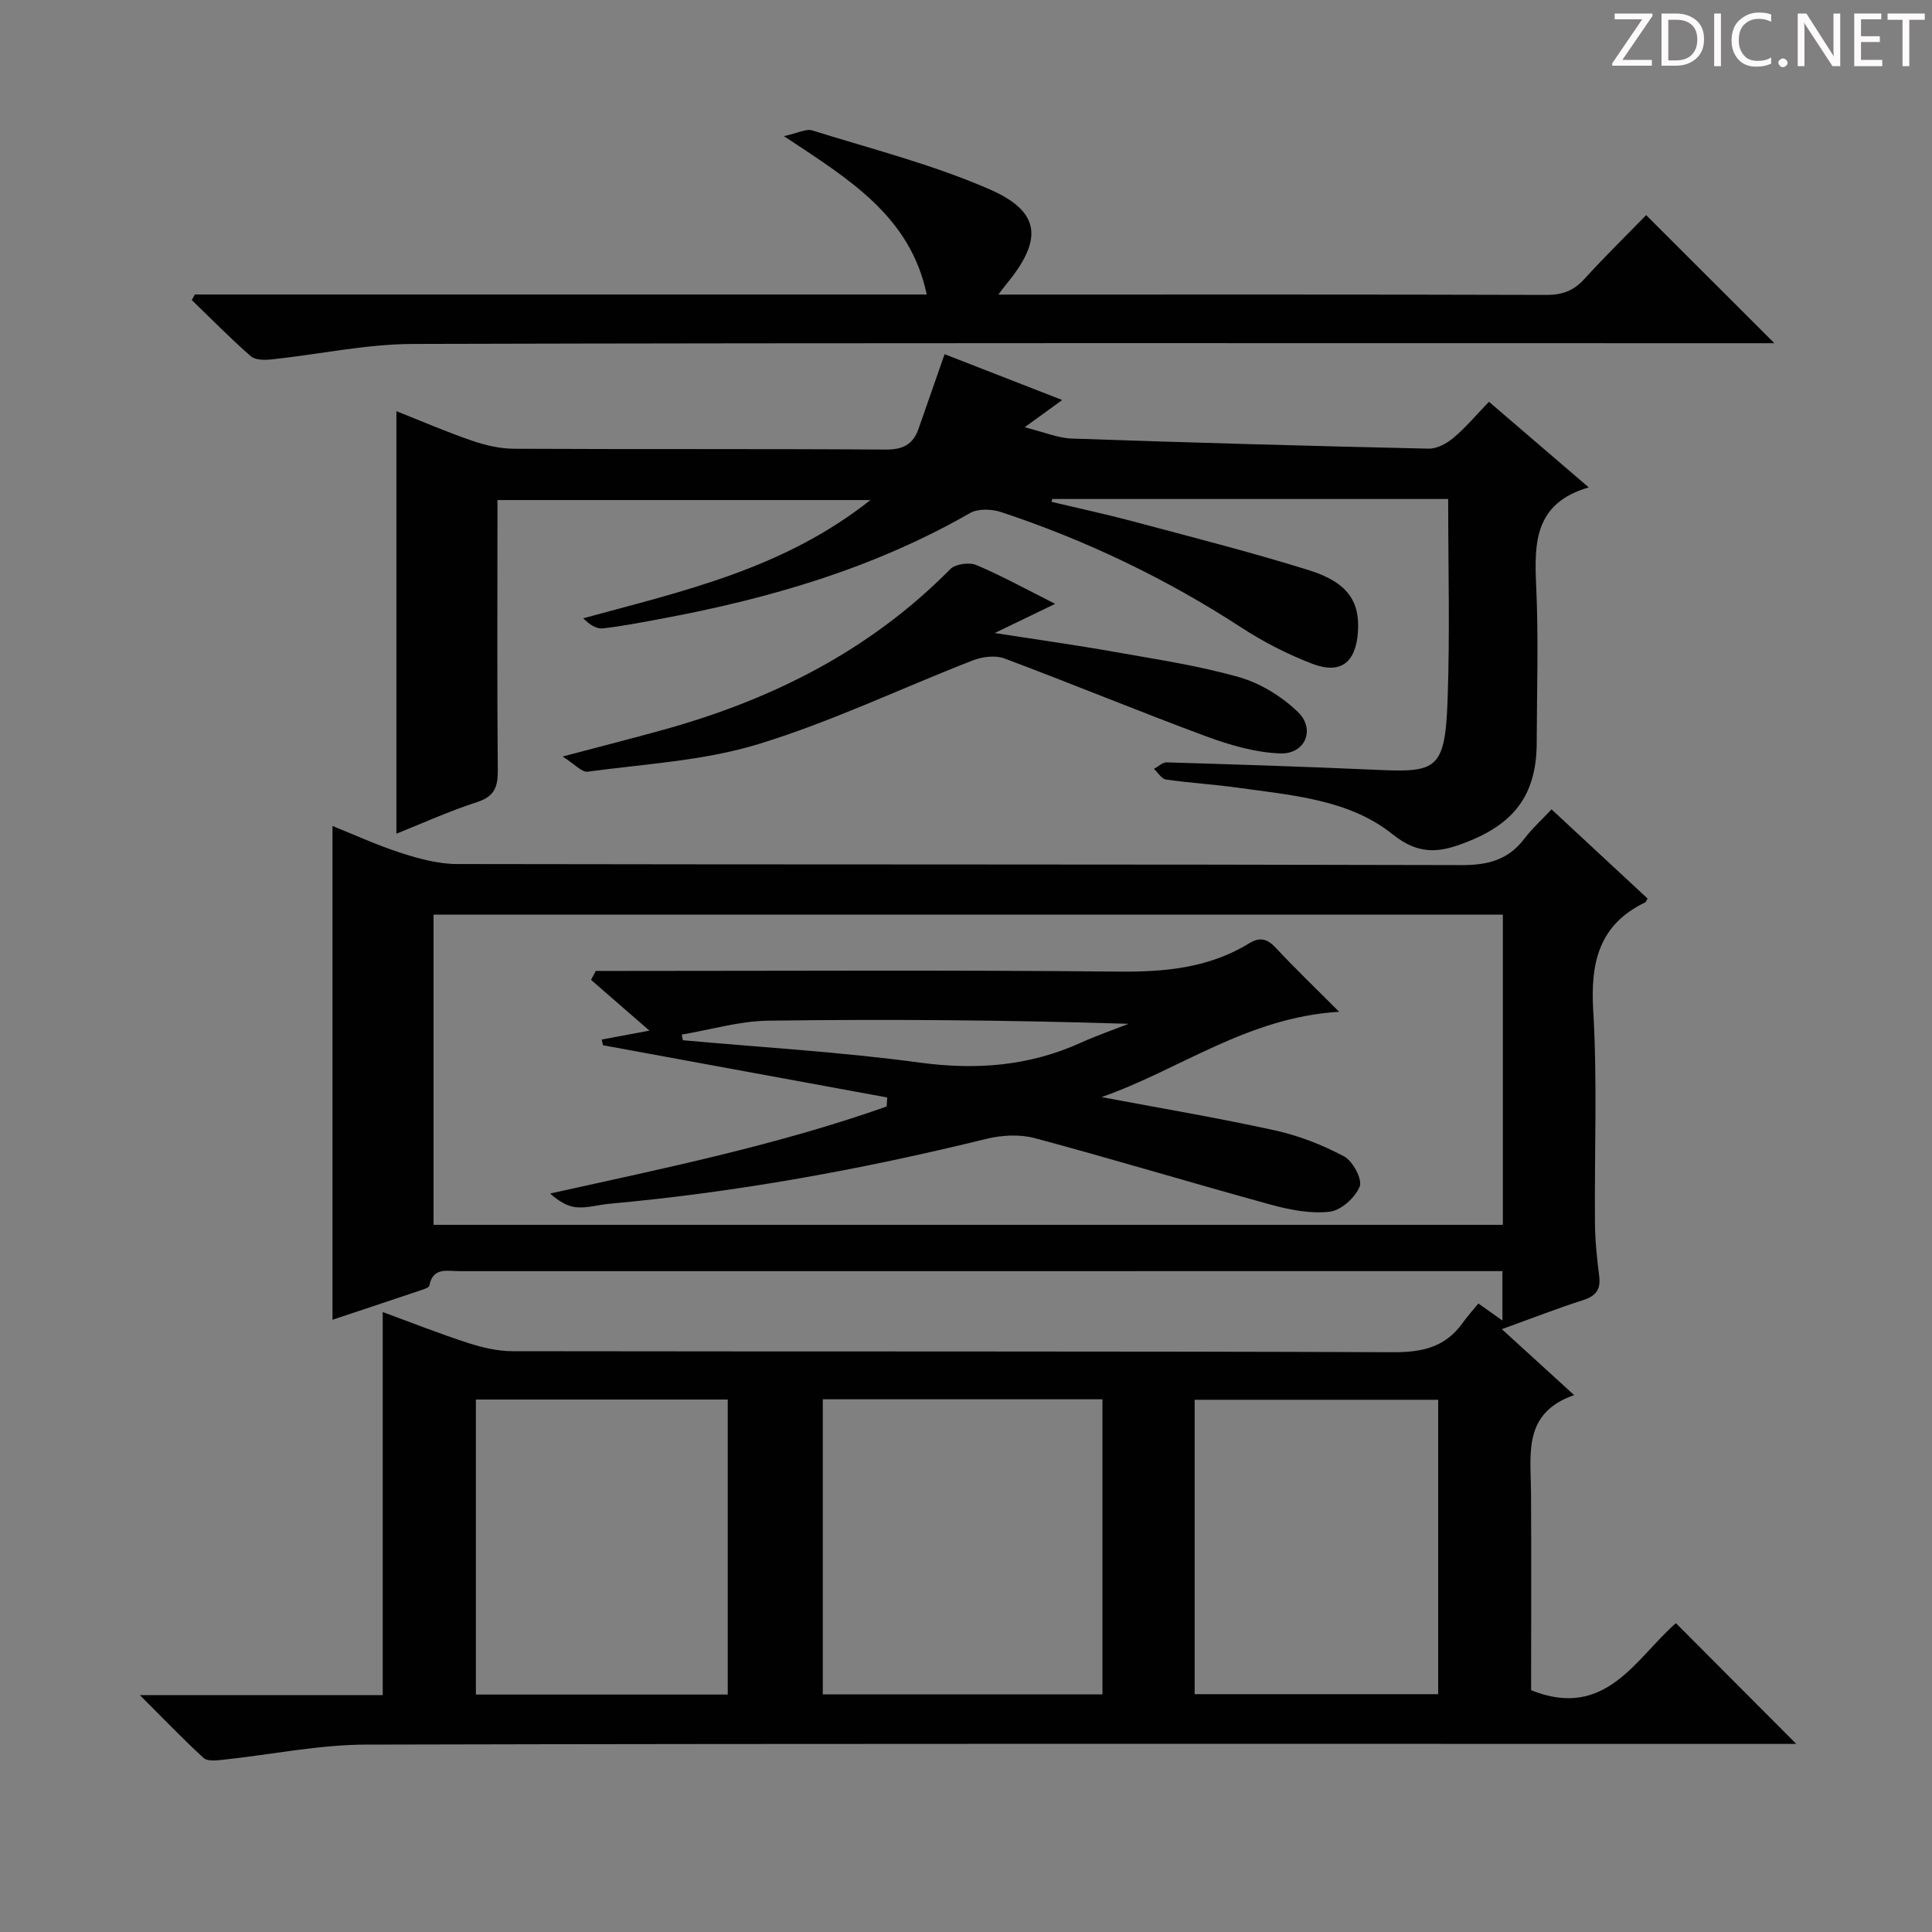
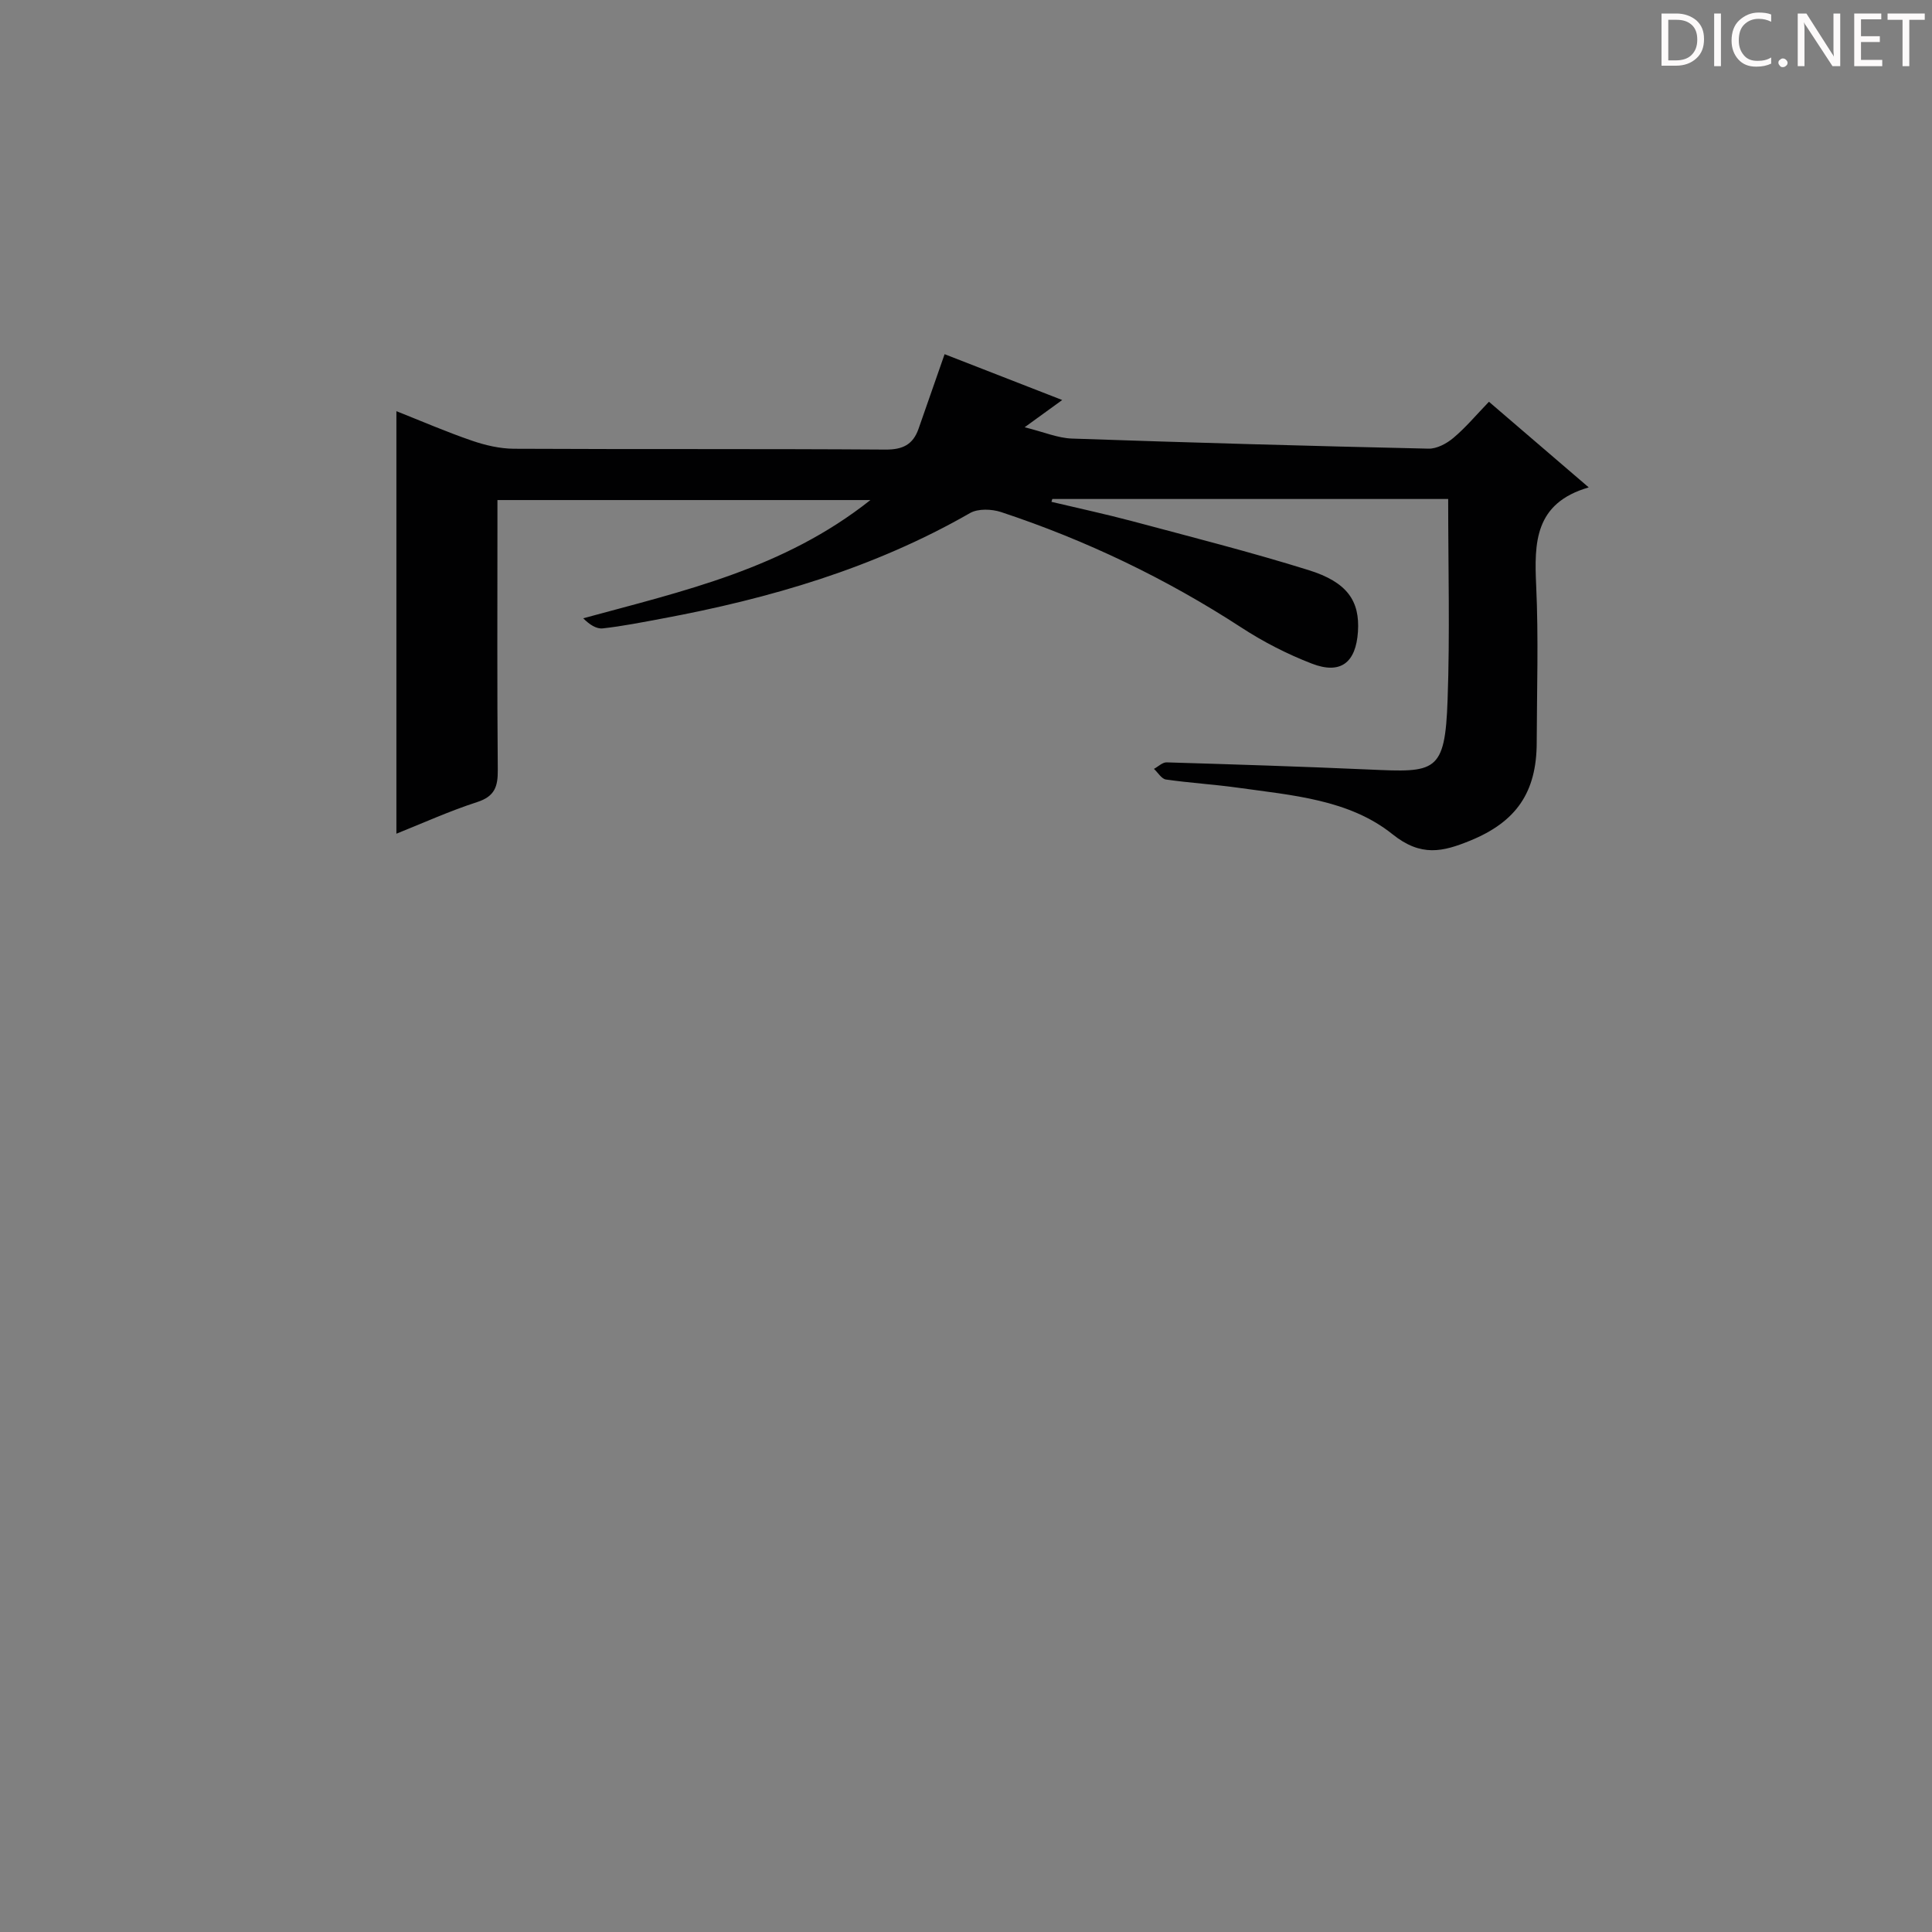
<svg xmlns="http://www.w3.org/2000/svg" enable-background="new 0 0 400 400" viewBox="0 0 400 400">
  <rect x="0" y="0" width="400" height="400" fill="#808080" stroke="none" />
  <g fill="#fcfafa">
-     <path d="m342.2 3.2-6.3 9.2h6.1v1.2h-8.2v-.5l6.2-9.1h-5.7v-1.2h7.8v.4z" />
    <path d="m344 13.7v-10.9h3.1c1.6 0 3 .5 4.1 1.4 1.1 1 1.6 2.2 1.6 3.9s-.5 3-1.6 4-2.5 1.5-4.2 1.5h-3zm1.4-9.6v8.4h1.6c1.4 0 2.5-.4 3.2-1.1.8-.8 1.2-1.8 1.2-3.2s-.4-2.4-1.2-3.1-1.8-1-3.1-1z" />
    <path d="m356.3 2.8v10.9h-1.4v-10.9z" />
    <path d="m366.6 13.2c-.8.4-1.8.6-3 .6-1.6 0-2.8-.5-3.7-1.5s-1.4-2.3-1.4-3.9c0-1.7.5-3.2 1.6-4.2s2.4-1.6 4-1.6c1 0 1.9.1 2.6.4v1.5c-.8-.4-1.6-.6-2.6-.6-1.2 0-2.2.4-3 1.2s-1.1 1.9-1.1 3.3c0 1.3.4 2.3 1.1 3.1s1.6 1.1 2.8 1.1c1.1 0 2-.2 2.8-.7v1.3z" />
    <path d="m368.2 13c0-.3.1-.5.3-.6.2-.2.4-.3.6-.3.3 0 .5.1.7.3s.3.4.3.6-.1.5-.3.6c-.2.2-.4.3-.7.3s-.5-.1-.6-.3c-.2-.2-.3-.4-.3-.6z" />
    <path d="m381.1 13.7h-1.7l-5.5-8.4c-.2-.2-.3-.5-.4-.7 0 .2.1.8.1 1.5v7.6h-1.4v-10.9h1.8l5.3 8.3c.3.4.4.6.4.8 0-.3-.1-.8-.1-1.6v-7.5h1.4v10.9z" />
    <path d="m389.7 13.7h-5.8v-10.9h5.6v1.2h-4.2v3.5h3.9v1.2h-3.9v3.7h4.4z" />
    <path d="m398.4 4.1h-3.1v9.6h-1.4v-9.6h-3.1v-1.3h7.7v1.3z" />
  </g>
-   <path d="m79.24 350.96c0-26.6 0-52.66 0-79.31 5.96 2.18 11.77 4.49 17.71 6.41 2.94.95 6.1 1.69 9.17 1.69 60.82.1 121.64-.02 182.46.21 6 .02 10.69-1.1 14.22-6.03.97-1.35 2.09-2.6 3.28-4.06 1.83 1.3 3.12 2.21 4.98 3.53 0-3.52 0-6.6 0-10.23-1.9 0-3.68 0-5.46 0-70.15 0-140.31 0-210.46.01-2.5 0-5.5-.9-6.25 2.99-.08.41-1.05.73-1.66.93-6.13 2.07-12.27 4.1-18.39 6.14 0-34.08 0-67.89 0-102.23 4.62 1.85 9.36 4.04 14.29 5.62 3.72 1.19 7.69 2.26 11.56 2.26 69.32.13 138.64.03 207.96.22 5.44.01 9.62-1.09 12.94-5.45 1.6-2.11 3.6-3.91 5.64-6.09 6.89 6.4 13.42 12.47 19.88 18.46-.29.51-.33.72-.44.77-9.6 4.61-11.41 12.42-10.81 22.44.87 14.61.23 29.31.36 43.98.03 3.64.41 7.3.87 10.92.36 2.79-.61 4.17-3.33 5.04-5.35 1.7-10.59 3.76-16.82 6.01 5.08 4.63 9.63 8.78 14.97 13.65-10.63 3.69-8.98 12.13-8.93 20.05.09 13.81.02 27.62.02 41.05 15.49 6.24 21.69-6.67 29.98-13.88 8.33 8.36 16.5 16.55 24.92 25-1.79 0-3.7 0-5.61 0-96.81 0-193.63-.1-290.44.14-9.89.02-19.78 2.09-29.67 3.14-1.34.14-3.22.36-4.02-.37-4.25-3.88-8.23-8.05-13.21-13.02 17.65.01 34.02.01 50.29.01zm10.52-97.37h221.39c0-21.56 0-42.91 0-64.23-74.02 0-147.6 0-221.39 0zm80.59 36.12v61.09h57.9c0-20.4 0-40.6 0-61.09-19.39 0-38.45 0-57.9 0zm-19.68 61.13c0-20.59 0-40.78 0-61.08-17.56 0-34.78 0-52.14 0v61.08zm147.09-.08c0-20.58 0-40.69 0-60.95-16.97 0-33.68 0-50.42 0v60.95z" fill="#010102" />
  <path d="m299.83 103.31c-27.74 0-54.85 0-81.96 0-.06.2-.12.4-.18.59 5.6 1.33 11.23 2.54 16.79 4.02 12.18 3.26 24.41 6.36 36.44 10.11 8.03 2.5 10.64 6.4 10.23 12.74-.42 6.44-3.59 8.93-9.56 6.62-5.07-1.96-10.02-4.49-14.57-7.46-15.57-10.13-32.15-18.08-49.75-23.91-1.94-.64-4.76-.75-6.43.2-19.87 11.4-41.44 17.7-63.77 21.85-4.07.76-8.15 1.57-12.26 2.03-1.31.15-2.73-.75-4.06-2.09 20.73-5.65 41.48-10.22 59.46-24.48-26.13 0-51.25 0-77.22 0v4.94c0 16.99-.08 33.99.07 50.98.03 3.41-.64 5.43-4.24 6.6-5.83 1.89-11.44 4.44-16.75 6.56 0-28.96 0-57.97 0-87.48 5.23 2.07 10.37 4.3 15.65 6.11 2.76.95 5.77 1.65 8.67 1.67 25.66.13 51.32-.01 76.97.17 3.56.02 5.67-1.05 6.81-4.29 1.74-5 3.49-9.99 5.4-15.46 7.78 3.03 15.69 6.12 24.35 9.49-2.68 1.94-4.61 3.34-7.78 5.64 3.99.99 6.87 2.24 9.79 2.34 24.6.85 49.21 1.54 73.83 2.09 1.72.04 3.75-1.05 5.14-2.22 2.53-2.12 4.68-4.7 7.37-7.49 6.83 5.86 13.33 11.44 20.66 17.73-11.23 3.26-11.29 11.43-10.88 20.36.5 10.81.14 21.65.11 32.48-.02 10.3-4.23 16.41-13.81 20.31-5.6 2.28-10.12 3.42-16.06-1.35-8.99-7.21-20.85-8.06-32.05-9.63-4.93-.69-9.91-.98-14.84-1.69-.92-.13-1.66-1.44-2.49-2.2.88-.47 1.77-1.38 2.63-1.35 13.96.42 27.92.86 41.88 1.48 13.79.61 15.77.79 16.29-14.48.49-13.61.12-27.27.12-41.53z" fill="#010102" />
-   <path d="m40.34 60.97h151.53c-3.43-16.24-16.06-23.85-29.57-32.78 2.88-.63 4.58-1.58 5.86-1.19 12.31 3.85 24.94 7.05 36.71 12.19 10.64 4.64 11.06 10.43 3.56 19.54-.39.48-.76.99-1.73 2.26h4.96c36.16 0 72.33-.04 108.49.07 3.26.01 5.64-.84 7.84-3.26 4.26-4.68 8.79-9.11 12.83-13.26 8.96 8.95 17.63 17.61 26.55 26.52-1.62 0-3.51 0-5.4 0-92.16 0-184.31-.1-276.47.15-9.72.03-19.43 2.15-29.15 3.19-1.47.16-3.47.19-4.42-.64-4.23-3.7-8.17-7.73-12.22-11.64.21-.38.42-.76.63-1.15z" fill="#010102" />
-   <path d="m116.48 156.63c8.09-2.14 14.5-3.77 20.88-5.54 22.5-6.24 42.77-16.42 59.38-33.25 1.06-1.08 3.93-1.47 5.39-.86 5.3 2.24 10.36 5.04 16.33 8.04-4.3 2.08-7.77 3.75-12.51 6.04 9.13 1.42 16.94 2.51 24.7 3.89 8.65 1.54 17.4 2.84 25.82 5.23 4.43 1.25 8.86 3.98 12.2 7.18 3.77 3.6 1.58 8.82-3.63 8.63-5.14-.19-10.39-1.72-15.27-3.52-14.01-5.19-27.82-10.91-41.81-16.14-1.89-.71-4.57-.37-6.53.39-14.84 5.77-29.29 12.72-44.47 17.36-11.3 3.45-23.48 4.08-35.31 5.69-1.2.15-2.66-1.57-5.17-3.14z" fill="#010102" />
-   <path d="m277.26 209.48c-19.02 1.14-33.11 12.05-49.2 17.66 11.97 2.26 23.99 4.28 35.89 6.89 4.95 1.09 9.86 3.01 14.33 5.39 1.8.96 3.82 4.74 3.23 6.23-.91 2.29-3.85 4.95-6.19 5.22-3.97.46-8.27-.38-12.21-1.46-16.32-4.47-32.52-9.39-48.87-13.77-3.13-.84-6.87-.63-10.07.16-25.67 6.31-51.6 11.03-77.93 13.42-2.32.21-4.65.94-6.92.73-1.92-.17-3.74-1.35-5.43-2.84 23.69-5.24 47.1-10.04 69.68-18.02.04-.62.08-1.25.12-1.87-19.61-3.6-39.22-7.2-58.84-10.81-.09-.39-.19-.79-.28-1.18 3.11-.58 6.22-1.16 9.89-1.85-4.15-3.61-8.12-7.06-12.09-10.51.33-.62.65-1.23.98-1.85h5.07c34.32 0 68.65-.21 102.97.14 9.7.1 18.85-.71 27.24-5.86 2.2-1.35 3.75-.96 5.53.96 3.98 4.28 8.24 8.34 13.1 13.22zm-136.11 4.72c.07.39.14.78.22 1.17 16.36 1.48 32.8 2.43 49.06 4.63 11.71 1.58 22.69.73 33.42-4.15 3.2-1.45 6.53-2.59 9.81-3.88-25.09-.79-49.88-.98-74.66-.65-5.96.09-11.9 1.88-17.85 2.88z" fill="#010102" />
</svg>